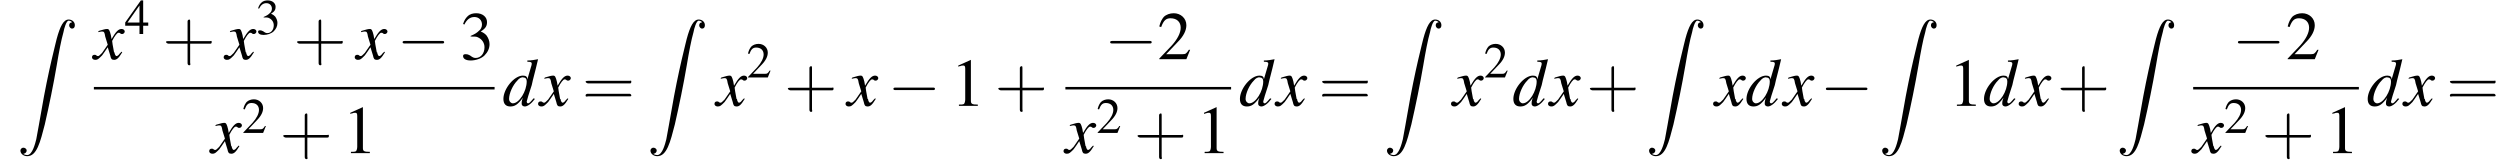
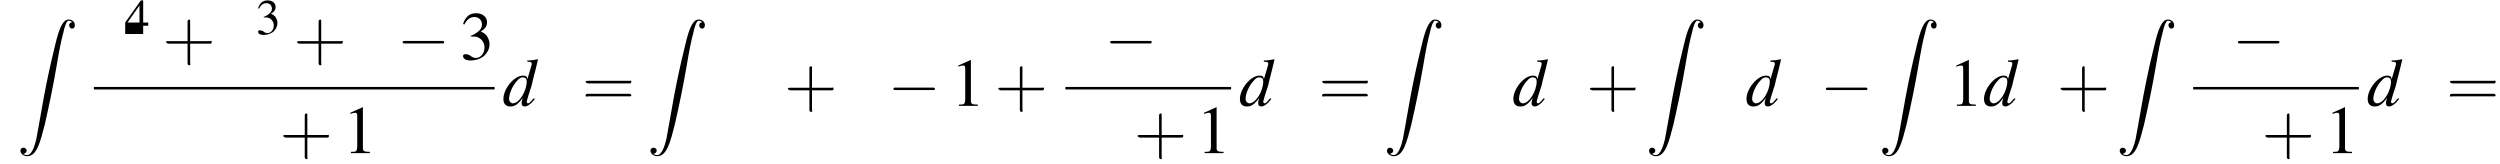
<svg xmlns="http://www.w3.org/2000/svg" xmlns:xlink="http://www.w3.org/1999/xlink" height="26.1pt" version="1.1" viewBox="60.8 80.6 396.8 26.1" width="396.8pt">
  <defs>
    <path d="M1.1 23.7C1.5 23.6 1.7 23.4 1.7 23.1C1.7 22.8 1.4 22.6 1.1 22.6C0.9 22.6 0.6 22.8 0.6 23.1C0.6 23.7 1.2 24.1 1.8 24.1C3.5 24.1 4.1 21.6 4.9 18.5C5.7 15 6.4 11.6 7 8.1C7.4 5.7 7.8 3.6 8.2 2.2C8.3 1.6 8.7 0.2 9.1 0.2C9.4 0.2 9.7 0.4 9.7 0.5C9.4 0.5 9.2 0.7 9.2 1C9.2 1.4 9.5 1.6 9.7 1.6C10 1.6 10.2 1.4 10.2 1C10.2 0.4 9.7 0 9.1 0C8.2 0 7.6 1.2 7 3.4C7 3.5 5.5 9 4.3 16.1C4 17.7 3.7 19.6 3.4 21.1C3.2 21.9 2.7 23.9 1.8 23.9C1.4 23.9 1.1 23.7 1.1 23.7Z" id="g1-90" />
    <path d="M7.2 -2.5C7.3 -2.5 7.5 -2.5 7.5 -2.7S7.3 -2.9 7.2 -2.9H1.3C1.1 -2.9 0.9 -2.9 0.9 -2.7S1.1 -2.5 1.3 -2.5H7.2Z" id="g6-0" />
    <use id="g2-90" transform="scale(0.9)" xlink:href="#g1-90" />
    <path d="M3.2 -1.8H5.5C5.6 -1.8 5.7 -1.8 5.7 -2S5.6 -2.1 5.5 -2.1H3.2V-4.4C3.2 -4.5 3.2 -4.6 3.1 -4.6S2.9 -4.5 2.9 -4.4V-2.1H0.7C0.6 -2.1 0.4 -2.1 0.4 -2S0.6 -1.8 0.7 -1.8H2.9V0.4C2.9 0.5 2.9 0.7 3.1 0.7S3.2 0.5 3.2 0.4V-1.8Z" id="g17-43" />
    <path d="M5.5 -2.6C5.6 -2.6 5.7 -2.6 5.7 -2.8S5.6 -2.9 5.5 -2.9H0.7C0.6 -2.9 0.4 -2.9 0.4 -2.8S0.6 -2.6 0.7 -2.6H5.5ZM5.5 -1.1C5.6 -1.1 5.7 -1.1 5.7 -1.2S5.6 -1.4 5.5 -1.4H0.7C0.6 -1.4 0.4 -1.4 0.4 -1.2S0.6 -1.1 0.7 -1.1H5.5Z" id="g17-61" />
    <path d="M3.2 -7.3L1.2 -6.4V-6.2C1.3 -6.3 1.5 -6.3 1.5 -6.3C1.7 -6.4 1.9 -6.4 2 -6.4C2.2 -6.4 2.3 -6.3 2.3 -5.9V-1C2.3 -0.7 2.2 -0.4 2.1 -0.3C1.9 -0.2 1.7 -0.2 1.3 -0.2V0H4.3V-0.2C3.4 -0.2 3.2 -0.3 3.2 -0.8V-7.3L3.2 -7.3Z" id="g8-49" />
-     <path d="M5.2 -1.5L5 -1.5C4.6 -0.9 4.5 -0.8 4 -0.8H1.4L3.2 -2.7C4.2 -3.7 4.6 -4.6 4.6 -5.4C4.6 -6.5 3.7 -7.3 2.6 -7.3C2 -7.3 1.4 -7.1 1 -6.7C0.7 -6.3 0.5 -6 0.3 -5.2L0.6 -5.1C1 -6.2 1.4 -6.5 2.1 -6.5C3.1 -6.5 3.7 -5.9 3.7 -5C3.7 -4.2 3.2 -3.2 2.3 -2.2L0.3 -0.1V0H4.6L5.2 -1.5Z" id="g8-50" />
    <path d="M1.7 -3.6C2.3 -3.6 2.6 -3.6 2.8 -3.5C3.5 -3.2 3.9 -2.6 3.9 -1.9C3.9 -0.9 3.3 -0.2 2.5 -0.2C2.2 -0.2 2 -0.3 1.6 -0.6C1.2 -0.8 1.1 -0.8 0.9 -0.8C0.6 -0.8 0.5 -0.7 0.5 -0.5C0.5 -0.1 0.9 0.2 1.7 0.2C2.5 0.2 3.4 -0.1 3.9 -0.6S4.7 -1.7 4.7 -2.4C4.7 -2.9 4.5 -3.4 4.2 -3.8C4 -4 3.8 -4.2 3.3 -4.4C4.1 -4.9 4.3 -5.3 4.3 -5.9C4.3 -6.7 3.6 -7.3 2.6 -7.3C2.1 -7.3 1.6 -7.2 1.2 -6.8C0.9 -6.5 0.7 -6.2 0.5 -5.6L0.7 -5.5C1.1 -6.3 1.6 -6.7 2.3 -6.7C3 -6.7 3.5 -6.2 3.5 -5.5C3.5 -5.1 3.3 -4.7 3 -4.5C2.7 -4.2 2.4 -4 1.7 -3.7V-3.6Z" id="g8-51" />
-     <path d="M5.1 -2.5H4V-7.3H3.5L0.1 -2.5V-1.8H3.2V0H4V-1.8H5.1V-2.5ZM3.2 -2.5H0.6L3.2 -6.2V-2.5Z" id="g8-52" />
+     <path d="M5.1 -2.5H4V-7.3H3.5L0.1 -2.5V-1.8V0H4V-1.8H5.1V-2.5ZM3.2 -2.5H0.6L3.2 -6.2V-2.5Z" id="g8-52" />
    <path d="M5 -1.2C4.4 -0.5 4.3 -0.4 4.1 -0.4C4 -0.4 3.9 -0.5 3.9 -0.7C3.9 -0.8 4.3 -2.1 4.7 -3.3C4.9 -4.3 5.2 -5.2 5.7 -7.4L5.7 -7.4C5.1 -7.3 4.7 -7.2 4 -7.2V-7C4.6 -7 4.7 -6.9 4.7 -6.7C4.7 -6.6 4.7 -6.5 4.5 -5.9L4 -4.2C4 -4.6 3.8 -4.8 3.3 -4.8C1.9 -4.8 0.2 -2.7 0.2 -1.1C0.2 -0.3 0.6 0.1 1.3 0.1C2 0.1 2.5 -0.2 3.3 -1.3C3.1 -0.8 3.1 -0.6 3.1 -0.3C3.1 -0.1 3.3 0.1 3.6 0.1C4 0.1 4.6 -0.3 5.2 -1.1L5 -1.2ZM3.4 -4.5C3.7 -4.5 3.9 -4.3 3.9 -3.9C3.9 -2.3 2.7 -0.4 1.7 -0.4C1.4 -0.4 1.1 -0.7 1.1 -1.1C1.1 -2 1.7 -3.3 2.4 -4C2.7 -4.4 3.1 -4.6 3.4 -4.5Z" id="g13-100" />
-     <path d="M4.4 -1.2C4.3 -1.1 4.2 -1 4.1 -0.9C3.9 -0.6 3.7 -0.5 3.6 -0.5C3.5 -0.5 3.4 -0.6 3.3 -0.9C3.3 -1 3.3 -1.1 3.2 -1.1C3 -2.2 2.9 -2.7 2.9 -2.9C3.3 -3.7 3.7 -4.2 3.9 -4.2C4 -4.2 4.1 -4.2 4.2 -4.1C4.3 -4 4.4 -4 4.5 -4C4.7 -4 4.9 -4.2 4.9 -4.4S4.7 -4.8 4.4 -4.8C3.9 -4.8 3.5 -4.4 2.8 -3.2L2.7 -3.8C2.5 -4.6 2.4 -4.8 2.1 -4.8C1.8 -4.8 1.5 -4.7 0.8 -4.5L0.7 -4.4L0.7 -4.3C1.2 -4.4 1.2 -4.4 1.3 -4.4C1.6 -4.4 1.7 -4.3 1.8 -3.6L2.2 -2.3L1.3 -1C1 -0.7 0.8 -0.5 0.7 -0.5C0.6 -0.5 0.5 -0.5 0.4 -0.6C0.3 -0.7 0.2 -0.7 0.1 -0.7C-0.1 -0.7 -0.3 -0.6 -0.3 -0.3C-0.3 -0.1 -0.1 0.1 0.2 0.1C0.6 0.1 0.7 0 1.3 -0.6C1.6 -1 1.8 -1.3 2.2 -1.9L2.6 -0.6C2.7 -0.1 2.8 0.1 3.2 0.1C3.6 0.1 3.9 -0.1 4.5 -1.1L4.4 -1.2Z" id="g13-120" />
    <use id="g16-50" transform="scale(0.731)" xlink:href="#g8-50" />
    <use id="g16-51" transform="scale(0.731)" xlink:href="#g8-51" />
    <use id="g16-52" transform="scale(0.731)" xlink:href="#g8-52" />
    <use id="g20-49" xlink:href="#g8-49" />
    <use id="g20-50" xlink:href="#g8-50" />
    <use id="g20-51" xlink:href="#g8-51" />
    <use id="g21-43" transform="scale(1.369)" xlink:href="#g17-43" />
    <use id="g21-61" transform="scale(1.369)" xlink:href="#g17-61" />
  </defs>
  <g id="page1">
    <use x="63.5" xlink:href="#g2-90" y="83.7" />
    <use x="75.7" xlink:href="#g13-120" y="90" />
    <use x="80.6" xlink:href="#g16-52" y="86" />
    <use x="86.6" xlink:href="#g21-43" y="90" />
    <use x="96.6" xlink:href="#g13-120" y="90" />
    <use x="101.4" xlink:href="#g16-51" y="86" />
    <use x="107.4" xlink:href="#g21-43" y="90" />
    <use x="117.4" xlink:href="#g13-120" y="90" />
    <use x="123.8" xlink:href="#g6-0" y="90" />
    <use x="133.8" xlink:href="#g20-51" y="90" />
    <rect height="0.4" width="63.6" x="75.7" y="94.4" />
    <use x="94.3" xlink:href="#g13-120" y="104.9" />
    <use x="99.2" xlink:href="#g16-50" y="101.7" />
    <use x="105.2" xlink:href="#g21-43" y="104.9" />
    <use x="115.2" xlink:href="#g20-49" y="104.9" />
    <use x="140.5" xlink:href="#g13-100" y="97.4" />
    <use x="146.5" xlink:href="#g13-120" y="97.4" />
    <use x="153.2" xlink:href="#g21-61" y="97.4" />
    <use x="163.5" xlink:href="#g2-90" y="83.7" />
    <use x="174.5" xlink:href="#g13-120" y="97.4" />
    <use x="179.3" xlink:href="#g16-50" y="92.9" />
    <use x="185.3" xlink:href="#g21-43" y="97.4" />
    <use x="195.3" xlink:href="#g13-120" y="97.4" />
    <use x="201.7" xlink:href="#g6-0" y="97.4" />
    <use x="211.7" xlink:href="#g20-49" y="97.4" />
    <use x="218.7" xlink:href="#g21-43" y="97.4" />
    <use x="236.1" xlink:href="#g6-0" y="90" />
    <use x="244.5" xlink:href="#g20-50" y="90" />
    <rect height="0.4" width="26.3" x="229.9" y="94.4" />
    <use x="229.9" xlink:href="#g13-120" y="104.9" />
    <use x="234.8" xlink:href="#g16-50" y="101.7" />
    <use x="240.8" xlink:href="#g21-43" y="104.9" />
    <use x="250.7" xlink:href="#g20-49" y="104.9" />
    <use x="257.4" xlink:href="#g13-100" y="97.4" />
    <use x="263.4" xlink:href="#g13-120" y="97.4" />
    <use x="270.1" xlink:href="#g21-61" y="97.4" />
    <use x="280.4" xlink:href="#g2-90" y="83.7" />
    <use x="291.4" xlink:href="#g13-120" y="97.4" />
    <use x="296.3" xlink:href="#g16-50" y="92.9" />
    <use x="300.8" xlink:href="#g13-100" y="97.4" />
    <use x="306.8" xlink:href="#g13-120" y="97.4" />
    <use x="312.6" xlink:href="#g21-43" y="97.4" />
    <use x="322" xlink:href="#g2-90" y="83.7" />
    <use x="333" xlink:href="#g13-120" y="97.4" />
    <use x="337.8" xlink:href="#g13-100" y="97.4" />
    <use x="343.9" xlink:href="#g13-120" y="97.4" />
    <use x="349.7" xlink:href="#g6-0" y="97.4" />
    <use x="359" xlink:href="#g2-90" y="83.7" />
    <use x="370.1" xlink:href="#g20-49" y="97.4" />
    <use x="375.5" xlink:href="#g13-100" y="97.4" />
    <use x="381.5" xlink:href="#g13-120" y="97.4" />
    <use x="387.3" xlink:href="#g21-43" y="97.4" />
    <use x="396.7" xlink:href="#g2-90" y="83.7" />
    <use x="415.1" xlink:href="#g6-0" y="90" />
    <use x="423.6" xlink:href="#g20-50" y="90" />
    <rect height="0.4" width="26.3" x="408.9" y="94.4" />
    <use x="408.9" xlink:href="#g13-120" y="104.9" />
    <use x="413.8" xlink:href="#g16-50" y="101.7" />
    <use x="419.8" xlink:href="#g21-43" y="104.9" />
    <use x="429.8" xlink:href="#g20-49" y="104.9" />
    <use x="436.4" xlink:href="#g13-100" y="97.4" />
    <use x="442.4" xlink:href="#g13-120" y="97.4" />
    <use x="449.1" xlink:href="#g21-61" y="97.4" />
  </g>
</svg>